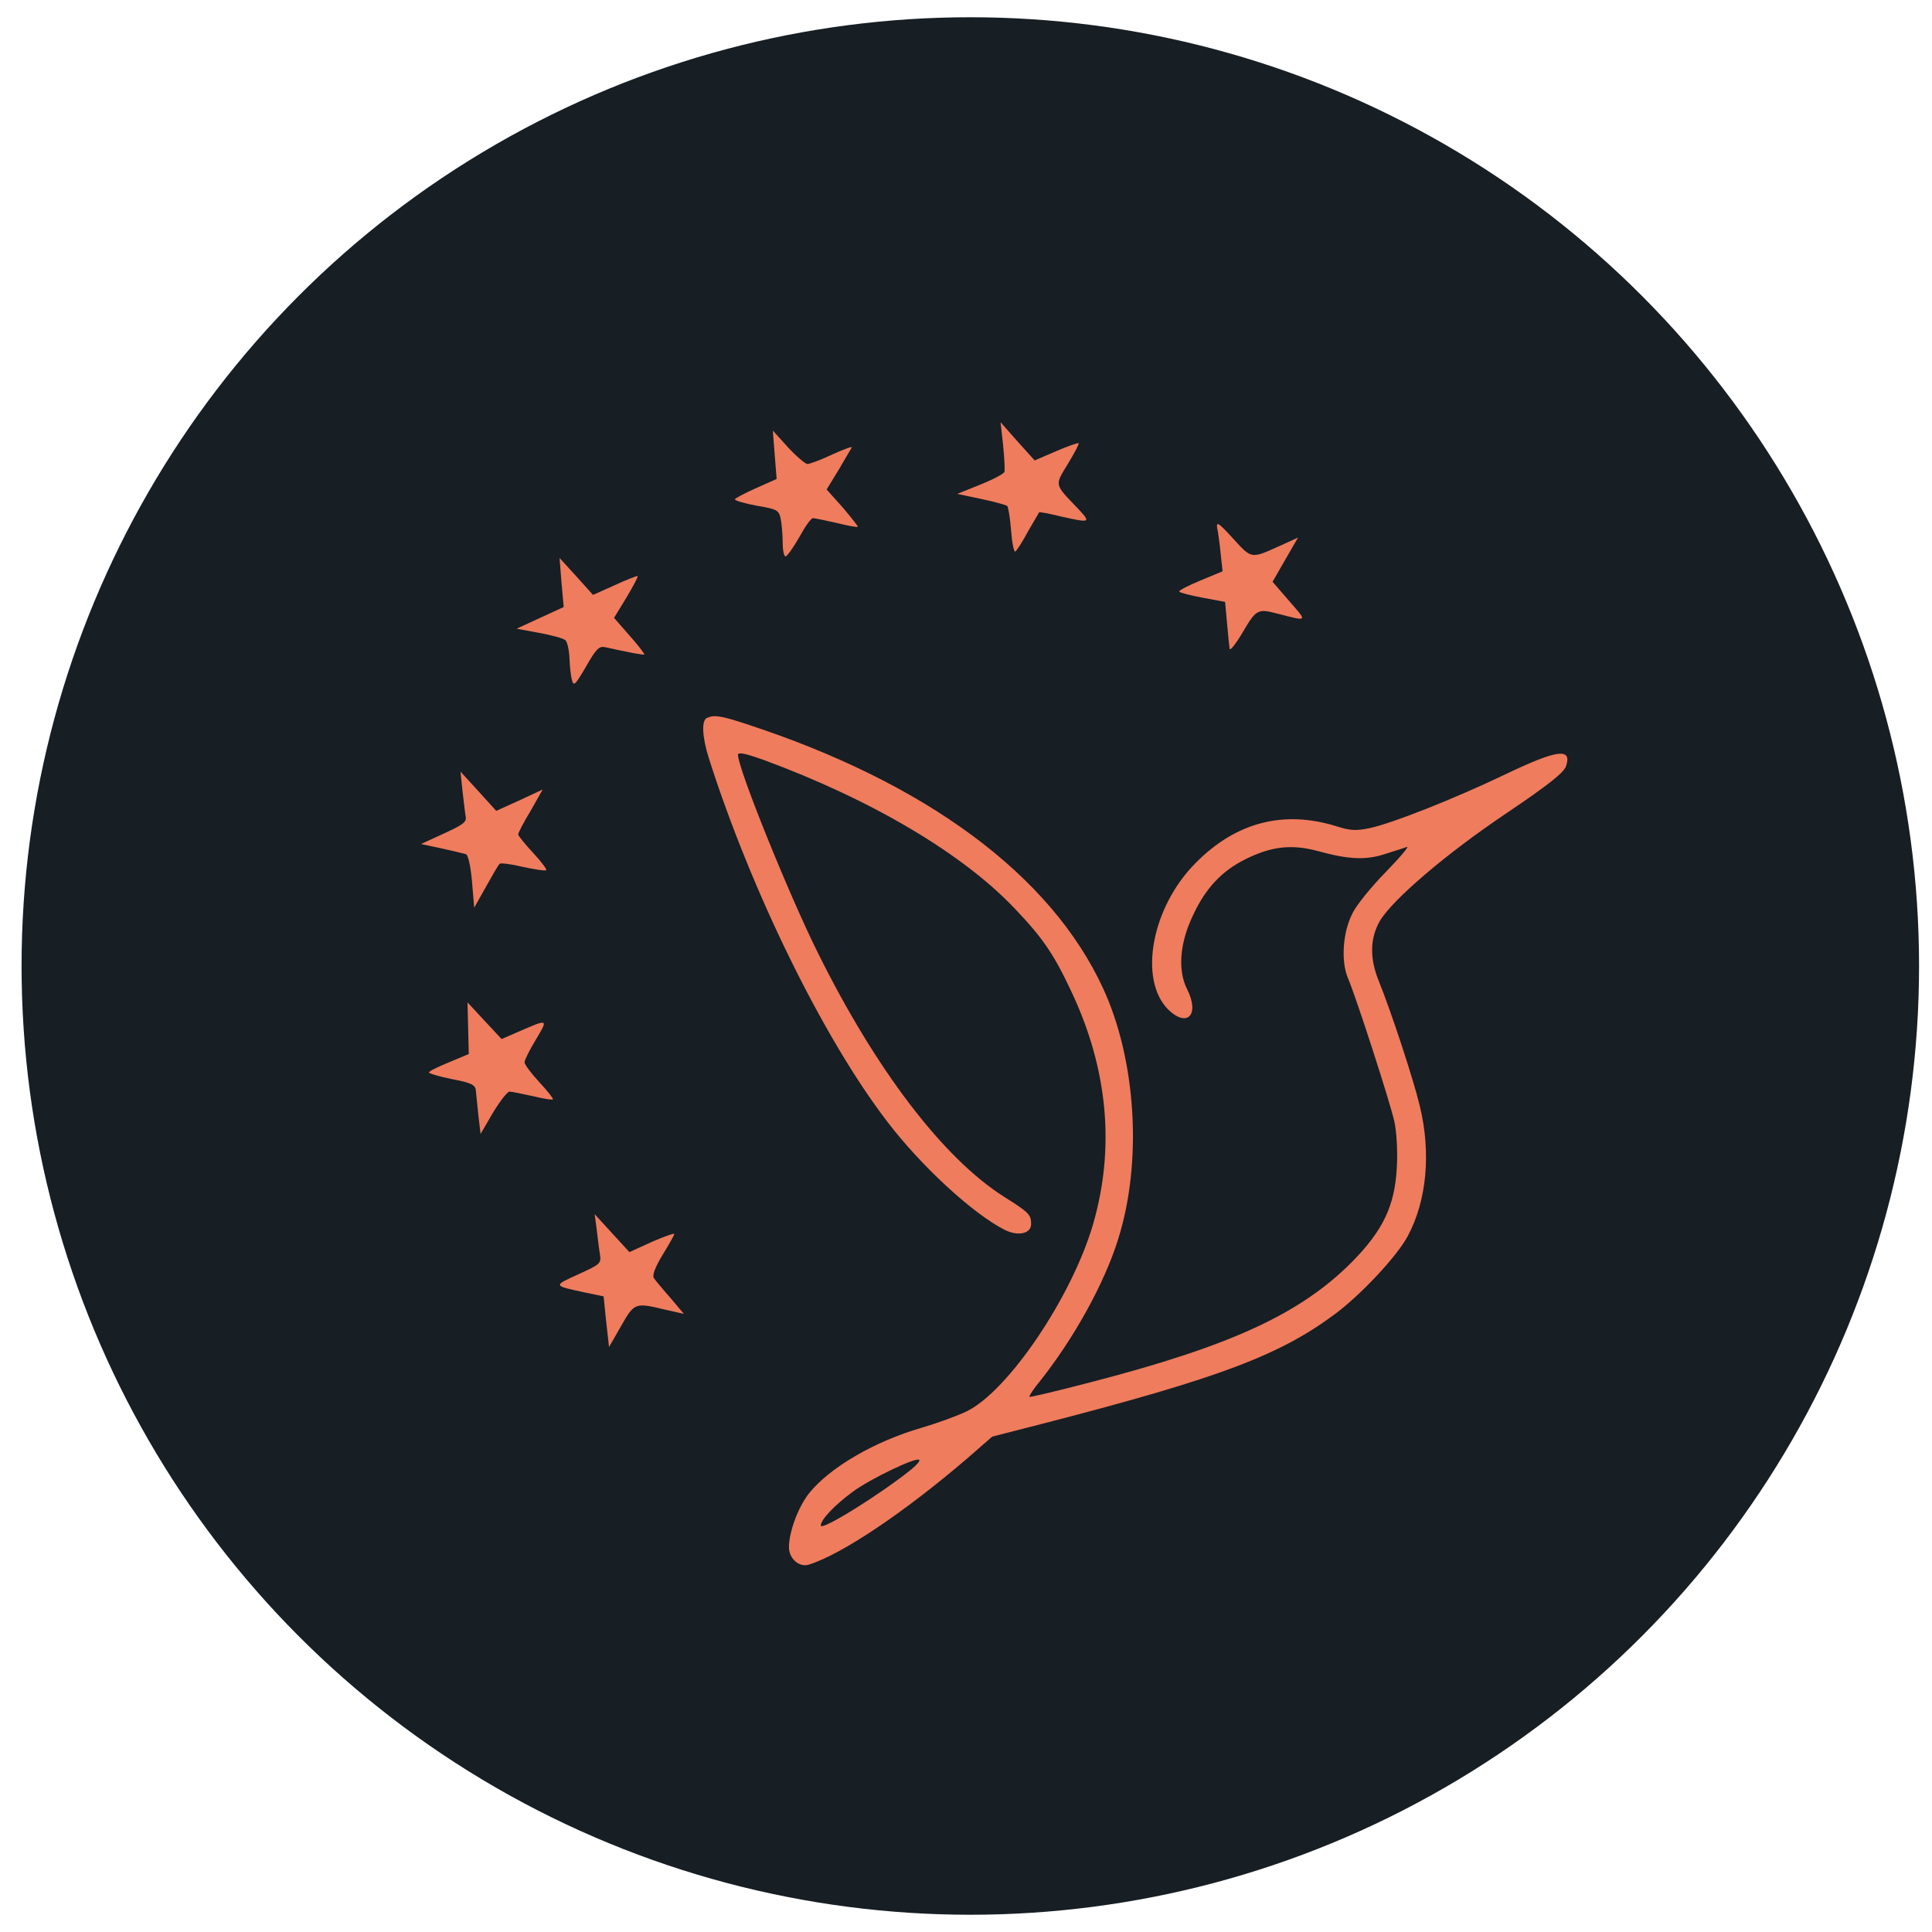
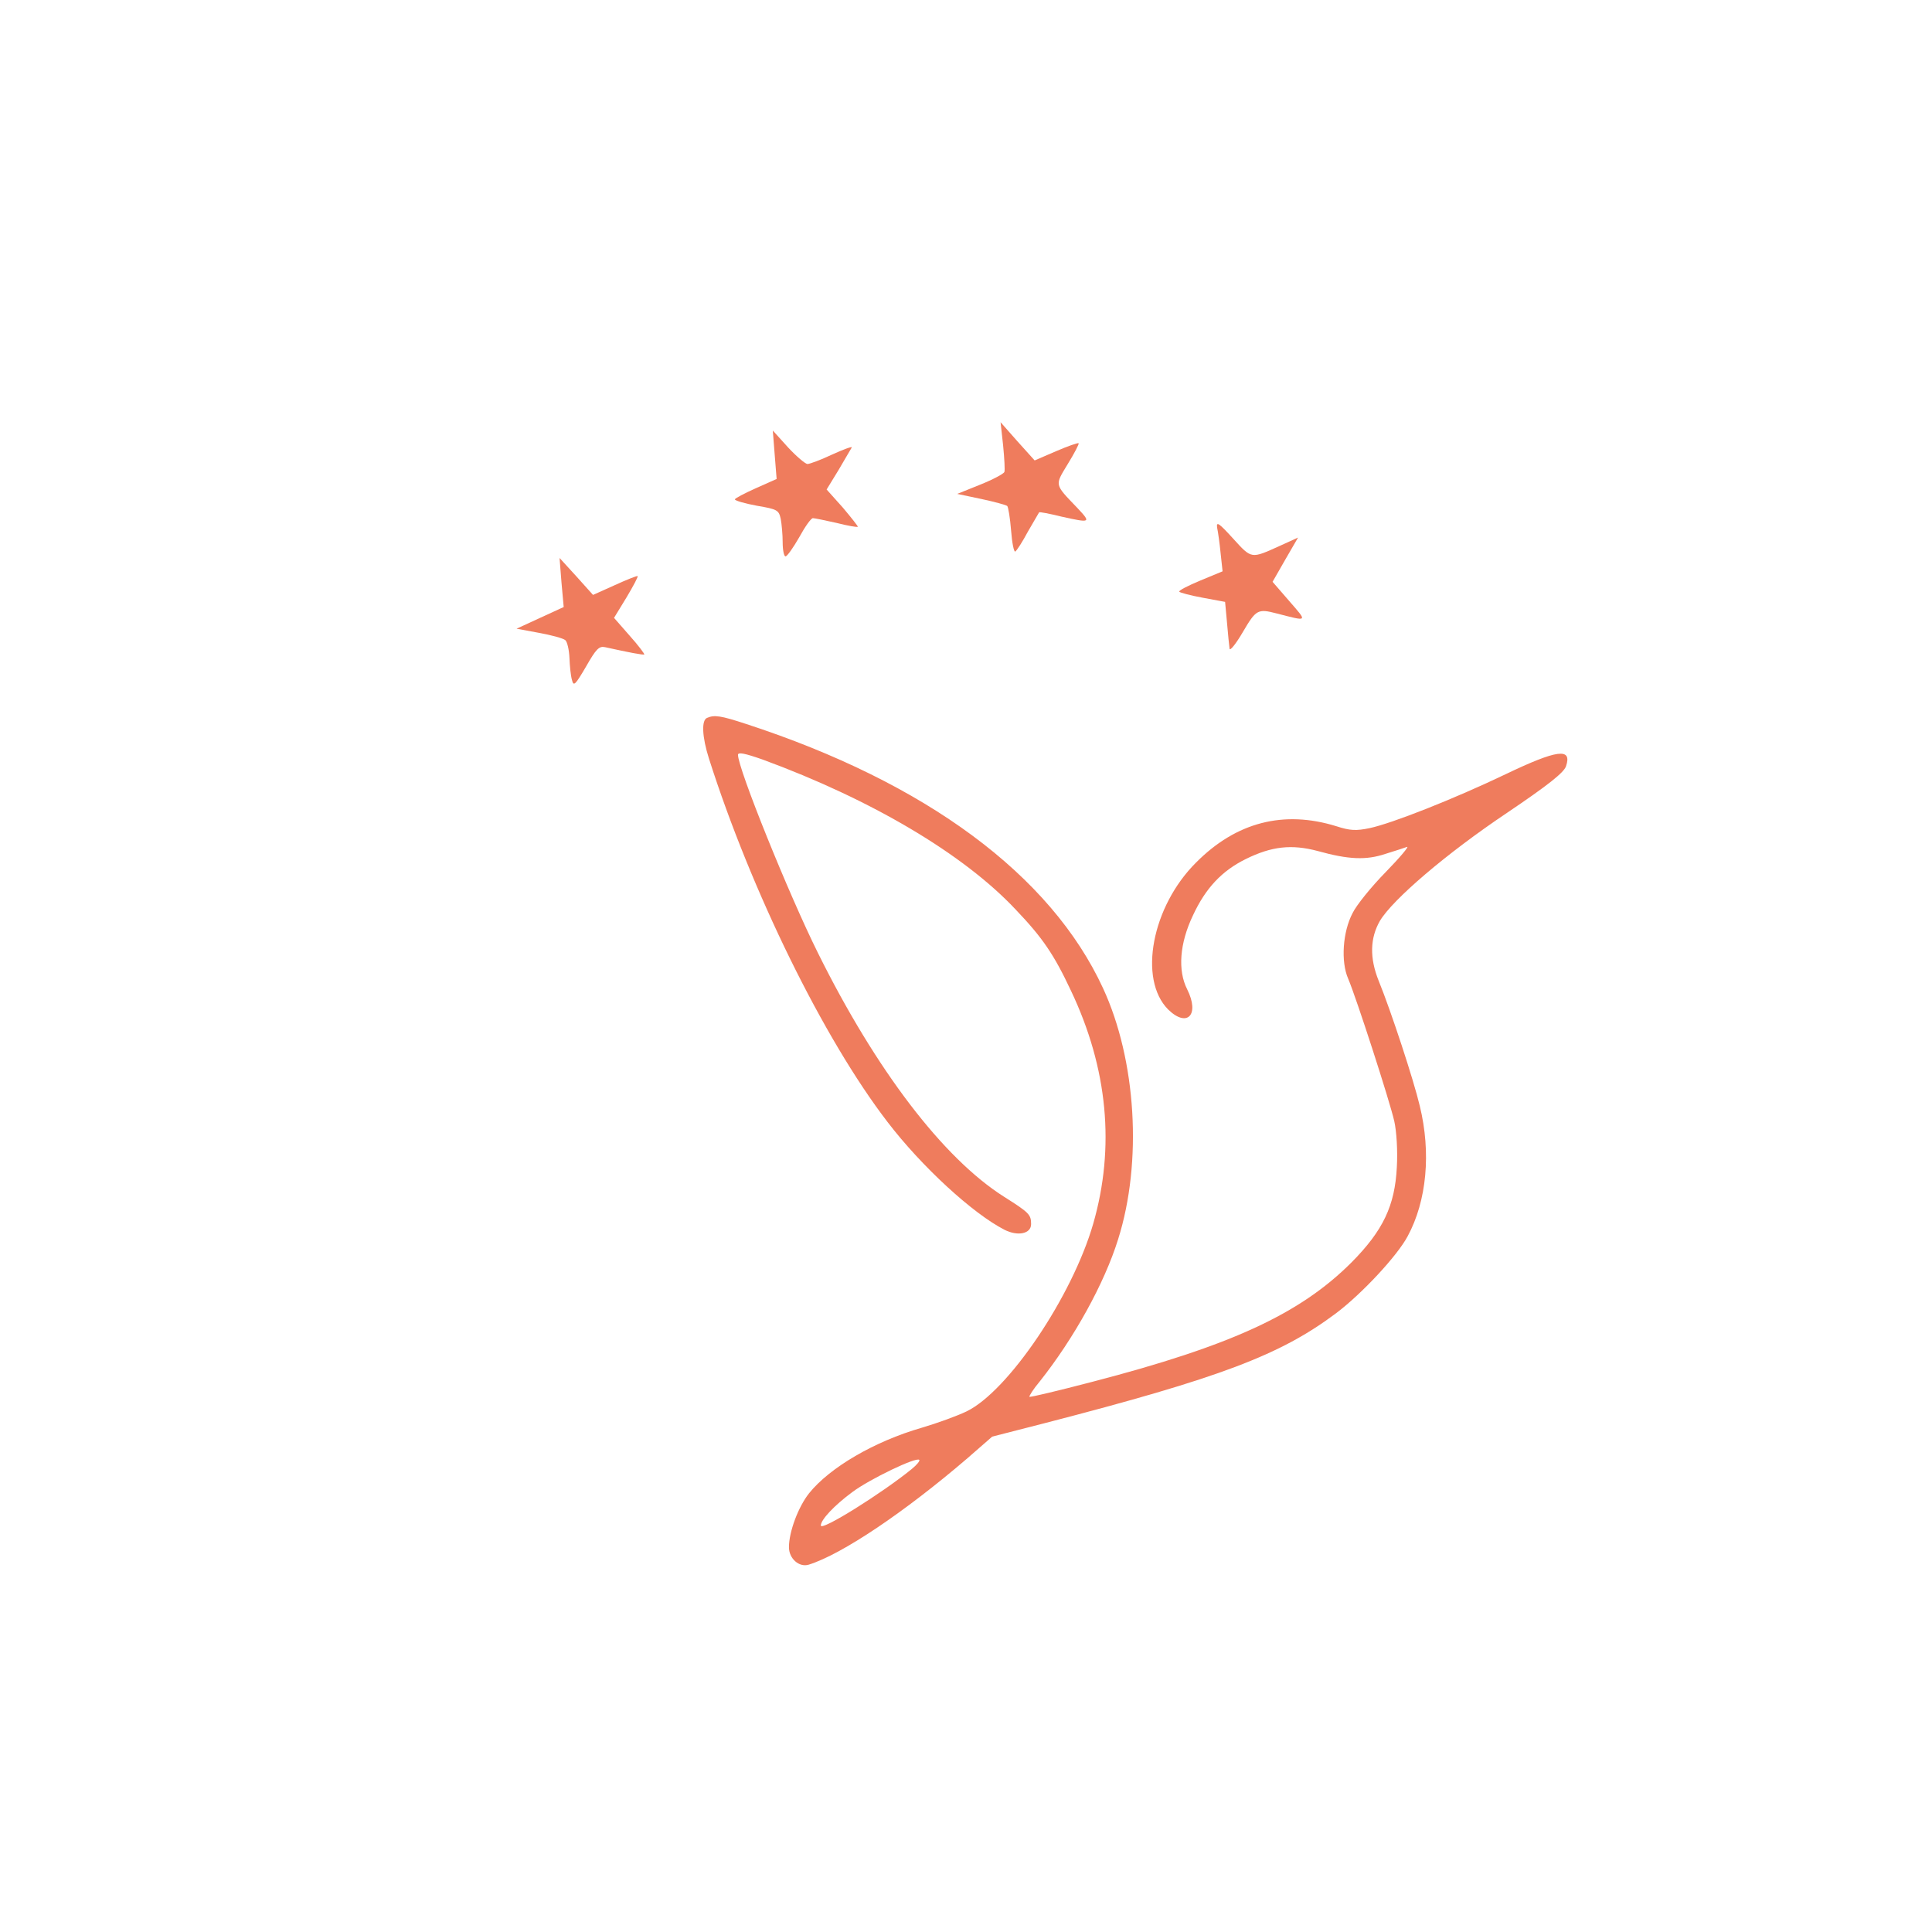
<svg xmlns="http://www.w3.org/2000/svg" width="56" height="56" viewBox="0 0 56 56" fill="none">
-   <circle cx="28.125" cy="28" r="27.5" fill="#171E24" />
  <path d="M29.076 12.912C29.113 13.282 29.131 13.633 29.113 13.679C29.094 13.734 28.78 13.9 28.411 14.048L27.746 14.316L28.448 14.464C28.836 14.547 29.168 14.639 29.196 14.667C29.224 14.694 29.279 15.018 29.307 15.378C29.334 15.738 29.39 16.006 29.427 15.987C29.473 15.96 29.639 15.701 29.796 15.406C29.962 15.119 30.11 14.87 30.119 14.851C30.129 14.833 30.424 14.889 30.757 14.972C31.625 15.165 31.634 15.156 31.218 14.713C30.553 14.02 30.572 14.076 30.951 13.448C31.144 13.134 31.283 12.866 31.265 12.848C31.246 12.829 30.951 12.931 30.609 13.079L29.99 13.346L29.491 12.792L29.002 12.238L29.076 12.912Z" fill="#EF7C5D" />
  <path d="M22.455 13.181L22.511 13.883L21.91 14.151C21.578 14.299 21.301 14.446 21.301 14.474C21.301 14.511 21.587 14.594 21.938 14.659C22.538 14.76 22.575 14.788 22.631 15.046C22.658 15.194 22.686 15.499 22.686 15.721C22.686 15.942 22.723 16.127 22.769 16.127C22.815 16.127 22.991 15.878 23.166 15.573C23.332 15.268 23.508 15.019 23.563 15.019C23.609 15.019 23.923 15.084 24.247 15.157C24.57 15.24 24.847 15.287 24.865 15.268C24.875 15.259 24.681 15.01 24.431 14.714L23.96 14.188L24.311 13.615C24.496 13.292 24.671 13.006 24.69 12.969C24.708 12.932 24.45 13.024 24.127 13.172C23.794 13.329 23.471 13.449 23.406 13.449C23.342 13.449 23.083 13.227 22.843 12.969L22.4 12.479L22.455 13.181Z" fill="#EF7C5D" />
  <path d="M35.279 15.295C35.307 15.424 35.353 15.756 35.381 16.043L35.437 16.56L34.79 16.828C34.439 16.975 34.162 17.114 34.181 17.151C34.199 17.178 34.513 17.262 34.864 17.326L35.51 17.446L35.566 18.056C35.593 18.388 35.63 18.73 35.64 18.804C35.649 18.878 35.824 18.665 36.028 18.314C36.406 17.668 36.462 17.64 36.997 17.779C37.93 18.019 37.902 18.037 37.367 17.419L36.886 16.864L37.256 16.218L37.625 15.581L37.099 15.821C36.258 16.2 36.286 16.209 35.741 15.609C35.335 15.165 35.252 15.101 35.279 15.295Z" fill="#EF7C5D" />
  <path d="M16.275 16.884L16.339 17.595L15.656 17.909L14.973 18.223L15.619 18.343C15.979 18.408 16.321 18.5 16.386 18.555C16.441 18.602 16.496 18.832 16.506 19.073C16.515 19.303 16.543 19.59 16.579 19.71C16.626 19.904 16.672 19.858 16.986 19.322C17.281 18.805 17.364 18.722 17.54 18.759C18.242 18.916 18.648 18.989 18.676 18.971C18.685 18.953 18.5 18.703 18.251 18.426L17.798 17.909L18.159 17.318C18.352 16.995 18.5 16.718 18.482 16.699C18.473 16.681 18.168 16.801 17.826 16.958L17.189 17.244L16.709 16.709L16.219 16.173L16.275 16.884Z" fill="#EF7C5D" />
  <path d="M20.495 20.808C20.329 20.873 20.347 21.353 20.55 21.99C21.779 25.841 23.866 30.098 25.722 32.517C26.71 33.81 28.197 35.177 29.12 35.648C29.508 35.842 29.887 35.759 29.887 35.482C29.887 35.205 29.831 35.149 29.102 34.688C27.338 33.57 25.389 31.012 23.709 27.623C22.859 25.915 21.391 22.276 21.391 21.879C21.391 21.796 21.585 21.833 22.111 22.018C25.251 23.172 27.929 24.751 29.443 26.367C30.219 27.18 30.551 27.669 31.041 28.713C32.112 30.966 32.325 33.256 31.687 35.472C31.078 37.578 29.222 40.33 28.012 40.912C27.744 41.041 27.162 41.253 26.719 41.383C25.343 41.78 24.05 42.537 23.45 43.285C23.136 43.682 22.868 44.402 22.868 44.846C22.868 45.178 23.164 45.437 23.441 45.353C24.41 45.049 26.22 43.83 28.04 42.269L28.76 41.641L30.274 41.253C35.381 39.933 37.108 39.277 38.724 38.067C39.472 37.504 40.497 36.405 40.802 35.833C41.356 34.808 41.485 33.413 41.153 32.056C40.977 31.308 40.322 29.313 39.961 28.427C39.694 27.762 39.712 27.189 39.998 26.691C40.368 26.072 41.919 24.742 43.683 23.56C44.874 22.756 45.327 22.396 45.391 22.212C45.576 21.667 45.142 21.722 43.637 22.443C42.132 23.163 40.349 23.865 39.703 24.003C39.306 24.086 39.13 24.077 38.733 23.948C37.209 23.477 35.834 23.828 34.67 25C33.386 26.275 32.989 28.38 33.857 29.258C34.411 29.802 34.781 29.415 34.411 28.676C34.134 28.131 34.19 27.346 34.578 26.534C34.947 25.739 35.418 25.241 36.111 24.899C36.859 24.53 37.44 24.465 38.198 24.668C39.093 24.917 39.601 24.936 40.155 24.751C40.423 24.668 40.709 24.576 40.783 24.548C40.857 24.52 40.58 24.853 40.165 25.278C39.749 25.702 39.315 26.238 39.204 26.469C38.918 27.014 38.862 27.872 39.075 28.362C39.315 28.925 40.285 31.926 40.414 32.499C40.479 32.785 40.516 33.358 40.488 33.829C40.432 34.946 40.091 35.666 39.176 36.59C37.681 38.086 35.677 39.009 31.66 40.053C30.672 40.311 29.859 40.505 29.84 40.487C29.822 40.468 29.951 40.265 30.136 40.044C31.133 38.788 32.011 37.199 32.408 35.925C33.119 33.681 32.934 30.726 31.974 28.648C30.459 25.361 26.839 22.683 21.622 20.983C20.892 20.743 20.707 20.716 20.495 20.808ZM26.424 42.583C25.574 43.276 23.792 44.393 23.792 44.218C23.792 44.051 24.18 43.636 24.706 43.248C25.214 42.869 26.562 42.223 26.645 42.315C26.673 42.343 26.571 42.463 26.424 42.583Z" fill="#EF7C5D" />
-   <path d="M13.404 22.912C13.441 23.217 13.477 23.549 13.496 23.66C13.533 23.826 13.431 23.9 12.868 24.159L12.203 24.464L12.803 24.593C13.136 24.667 13.45 24.741 13.505 24.759C13.57 24.778 13.644 25.119 13.681 25.553L13.745 26.311L14.087 25.701C14.272 25.369 14.447 25.064 14.484 25.036C14.512 25.009 14.816 25.045 15.158 25.128C15.5 25.202 15.805 25.249 15.832 25.221C15.86 25.202 15.684 24.971 15.454 24.722C15.214 24.464 15.02 24.224 15.02 24.187C15.02 24.14 15.177 23.836 15.38 23.503L15.731 22.884L15.057 23.198L14.383 23.503L13.865 22.931L13.348 22.367L13.404 22.912Z" fill="#EF7C5D" />
-   <path d="M13.569 29.803L13.588 30.551L13.015 30.791C12.692 30.921 12.434 31.05 12.434 31.087C12.434 31.115 12.738 31.207 13.108 31.281C13.653 31.382 13.773 31.447 13.791 31.595C13.8 31.696 13.837 32.02 13.865 32.324L13.93 32.869L14.29 32.25C14.493 31.918 14.705 31.641 14.77 31.641C14.835 31.641 15.13 31.706 15.435 31.77C15.74 31.844 16.007 31.89 16.026 31.863C16.044 31.844 15.869 31.622 15.638 31.373C15.398 31.115 15.204 30.856 15.204 30.791C15.204 30.727 15.352 30.431 15.536 30.127C15.896 29.526 15.896 29.526 15.028 29.905L14.539 30.117L14.04 29.582L13.551 29.055L13.569 29.803Z" fill="#EF7C5D" />
-   <path d="M17.292 35.61C17.32 35.84 17.357 36.164 17.385 36.33C17.431 36.626 17.422 36.635 16.757 36.939C16.027 37.272 16.018 37.263 16.969 37.466L17.496 37.577L17.57 38.306L17.653 39.045L18.003 38.435C18.391 37.752 18.41 37.752 19.296 37.965L19.823 38.084L19.435 37.623C19.213 37.373 19.001 37.115 18.955 37.05C18.899 36.967 18.982 36.745 19.204 36.376C19.398 36.062 19.546 35.794 19.546 35.767C19.546 35.739 19.25 35.84 18.89 35.998L18.244 36.293L17.736 35.739L17.237 35.194L17.292 35.61Z" fill="#EF7C5D" />
</svg>